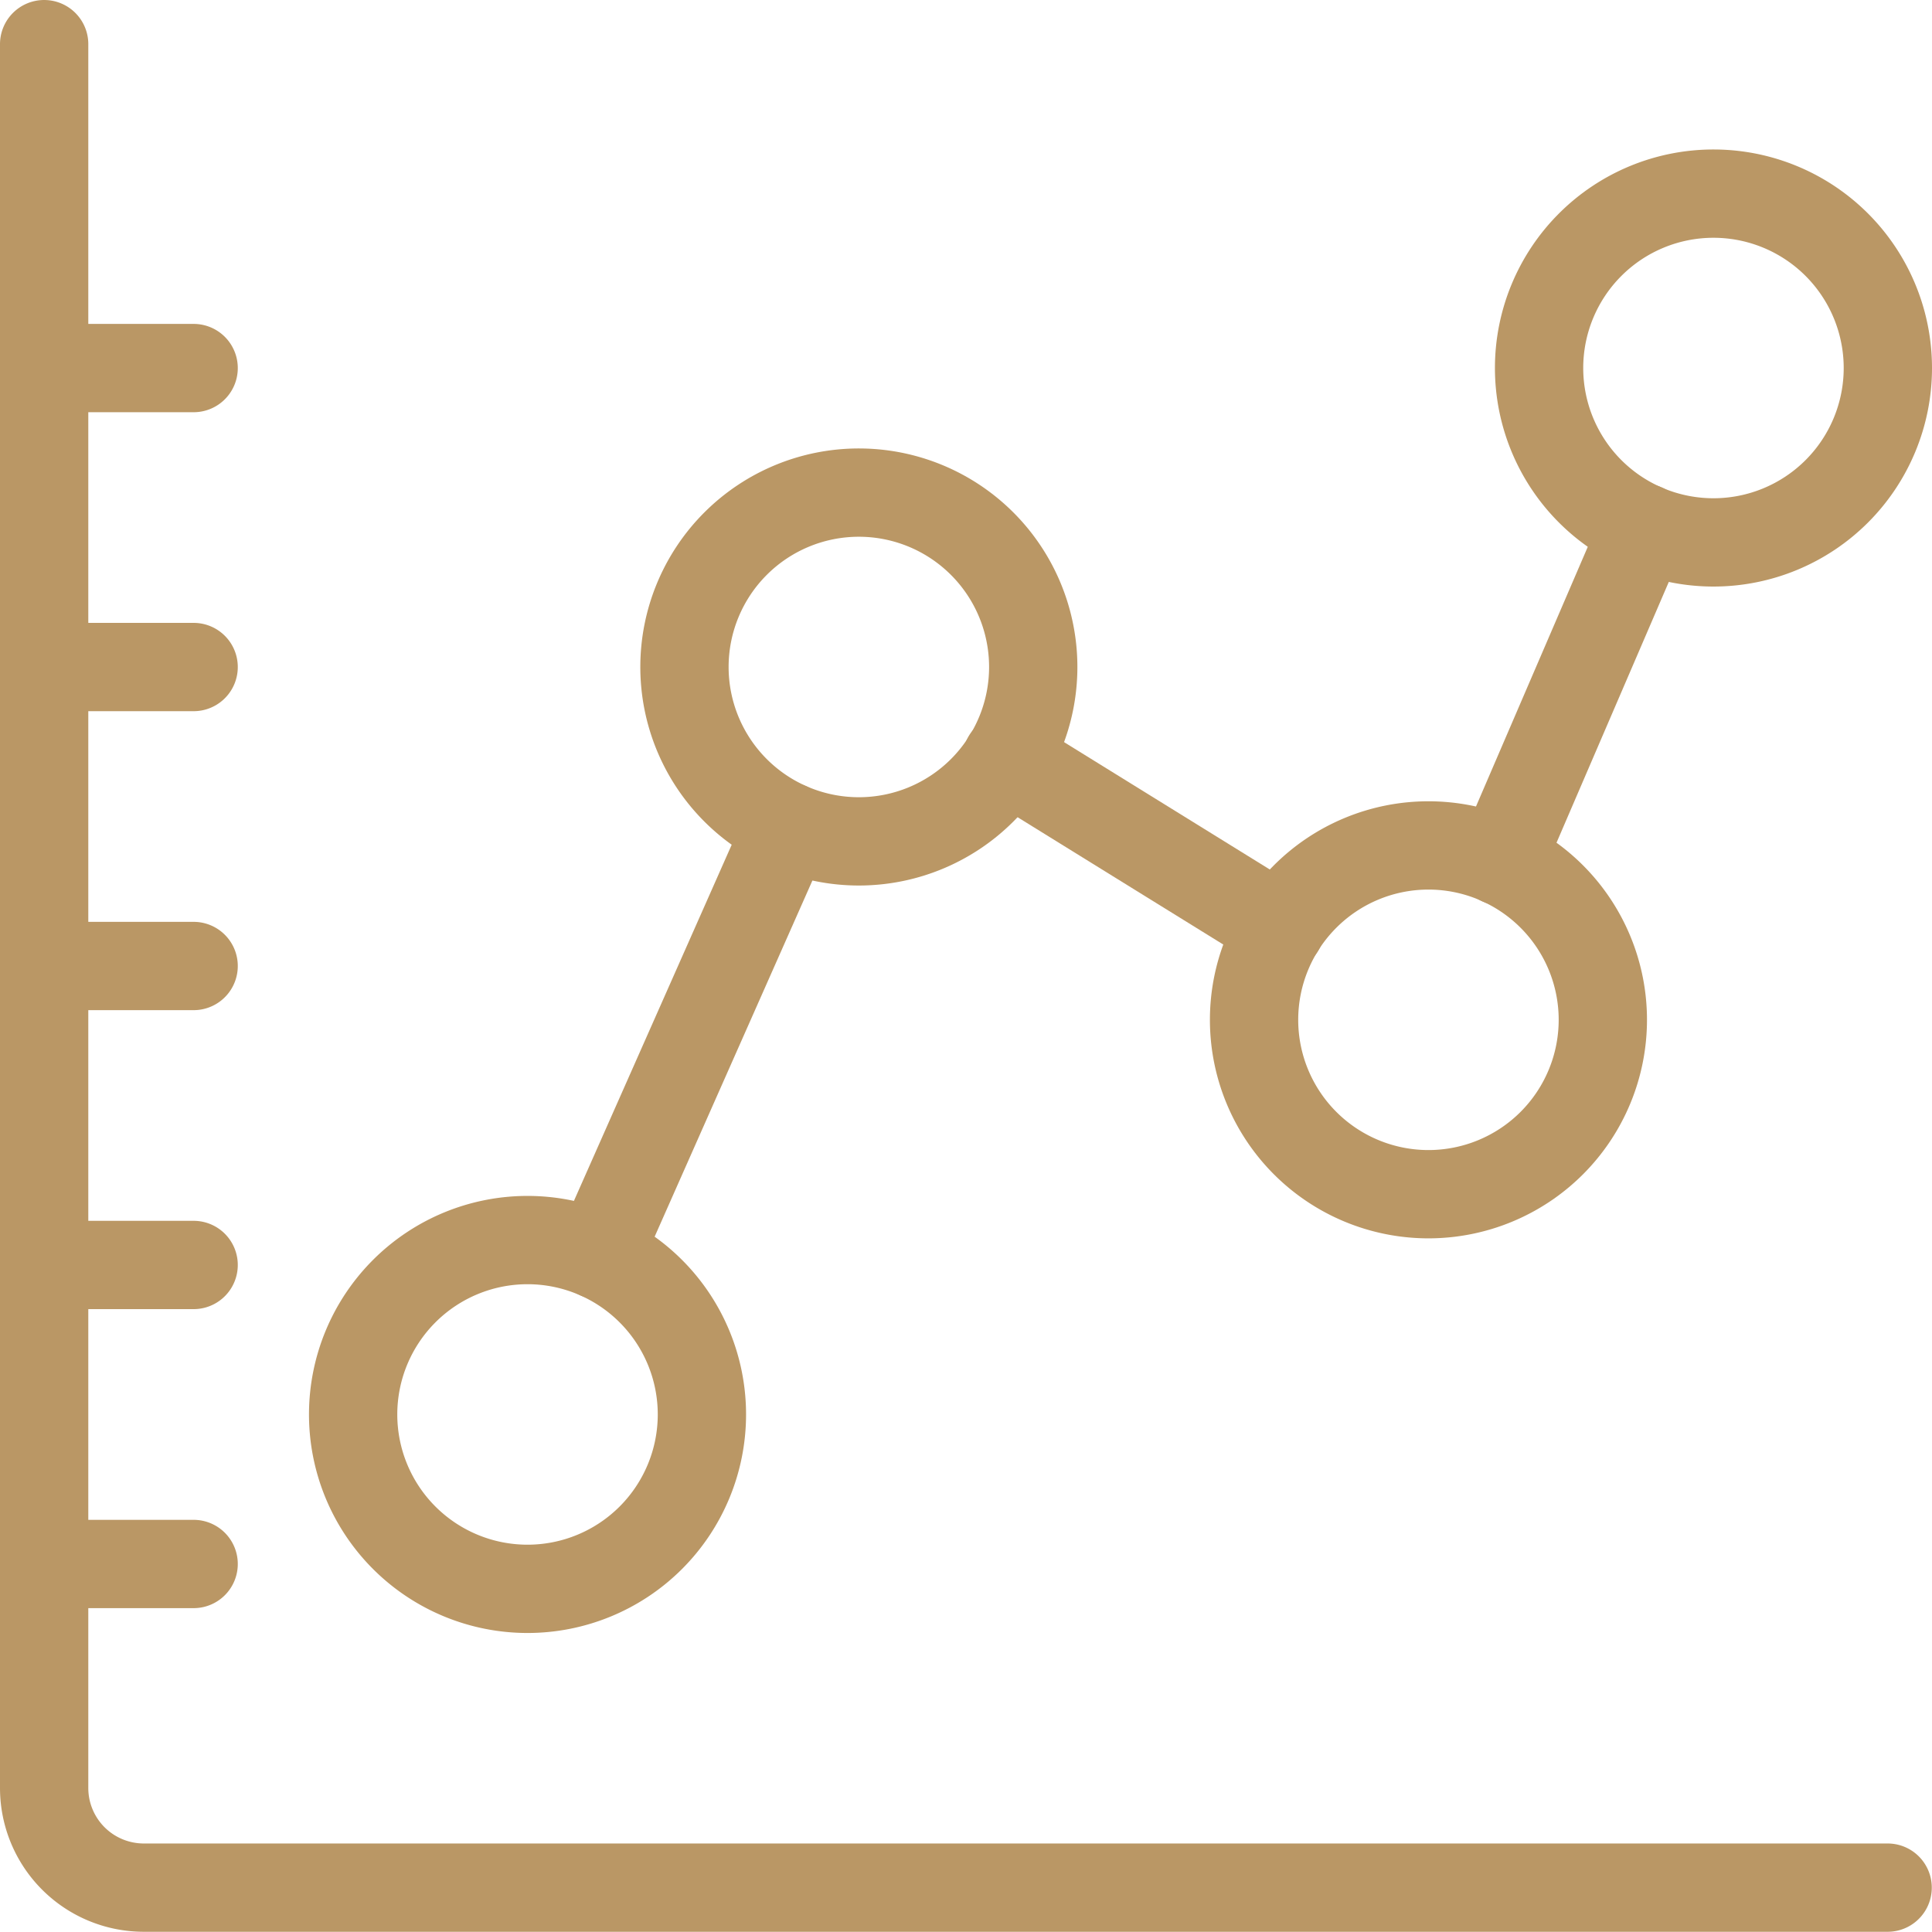
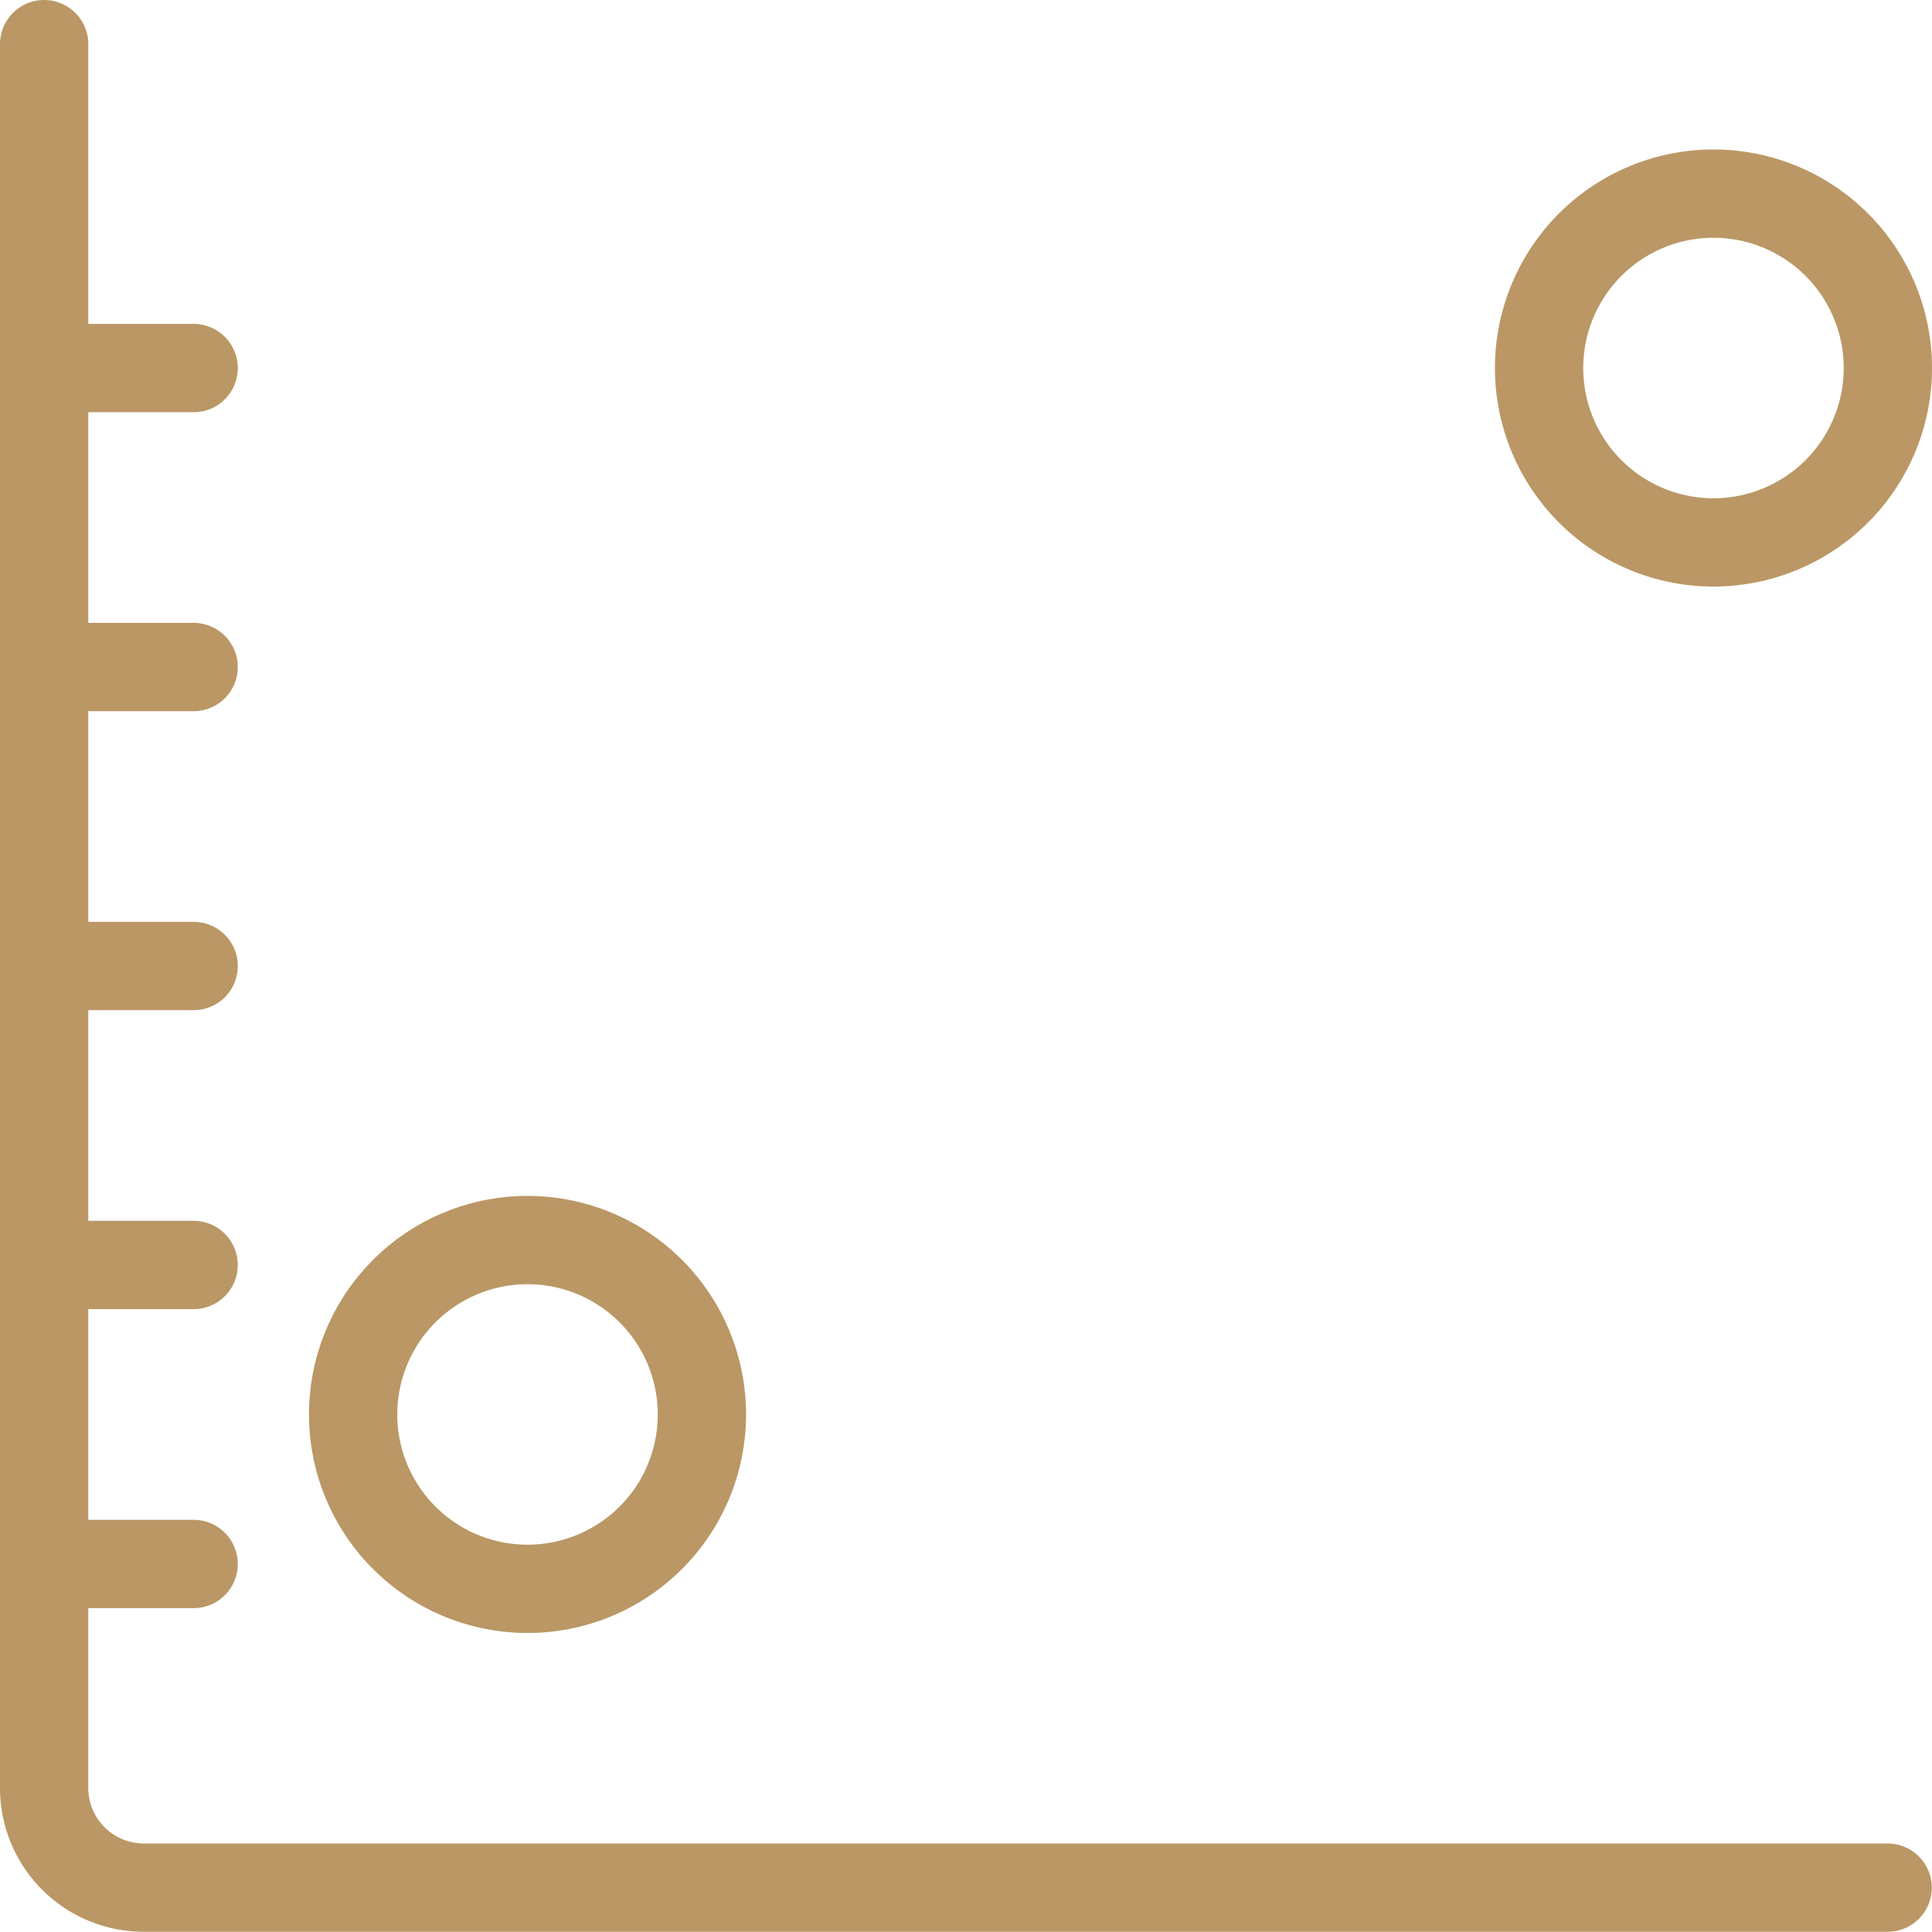
<svg xmlns="http://www.w3.org/2000/svg" width="43.762" height="43.762" viewBox="0 0 43.762 43.762">
  <g id="Icon_arctic-stockswidget" data-name="Icon arctic-stockswidget" transform="translate(-3.125 -3.125)">
    <path id="Path_238" data-name="Path 238" d="M4.125,4.125v39.5a2.257,2.257,0,0,0,2.257,2.257h39.5M4.125,38.551H7.511M4.125,31.778H7.511M4.125,25.006H7.511M4.125,18.234H7.511M4.125,11.462H7.511" fill="none" stroke="#ba9765" stroke-linecap="round" stroke-linejoin="round" stroke-width="2" />
    <path id="Path_239" data-name="Path 239" d="M34.526,10.325a3.95,3.95,0,1,1-3.95-3.95,3.95,3.95,0,0,1,3.95,3.95Z" transform="translate(11.361 1.136)" fill="none" stroke="#ba9765" stroke-linecap="round" stroke-linejoin="round" stroke-width="2" />
-     <path id="Path_240" data-name="Path 240" d="M30.236,20.135a3.95,3.95,0,1,1-3.95-3.95A3.95,3.95,0,0,1,30.236,20.135Z" transform="translate(9.195 6.09)" fill="none" stroke="#ba9765" stroke-linecap="round" stroke-linejoin="round" stroke-width="2" />
-     <path id="Path_241" data-name="Path 241" d="M21.663,14.825a3.95,3.95,0,1,1-3.95-3.95,3.95,3.95,0,0,1,3.95,3.95Z" transform="translate(4.866 3.408)" fill="none" stroke="#ba9765" stroke-linecap="round" stroke-linejoin="round" stroke-width="2" />
    <path id="Path_242" data-name="Path 242" d="M16.676,26.075a3.95,3.95,0,1,1-3.95-3.95A3.95,3.95,0,0,1,16.676,26.075Z" transform="translate(2.348 9.089)" fill="none" stroke="#ba9765" stroke-linecap="round" stroke-linejoin="round" stroke-width="2" />
-     <path id="Path_243" data-name="Path 243" d="M12.465,27.875l4.3-9.707m11.152,2.3-6.2-3.838m14.436-5.226-3.251,7.551" transform="translate(4.211 3.677)" fill="none" stroke="#ba9765" stroke-linecap="round" stroke-linejoin="round" stroke-width="2" />
  </g>
</svg>